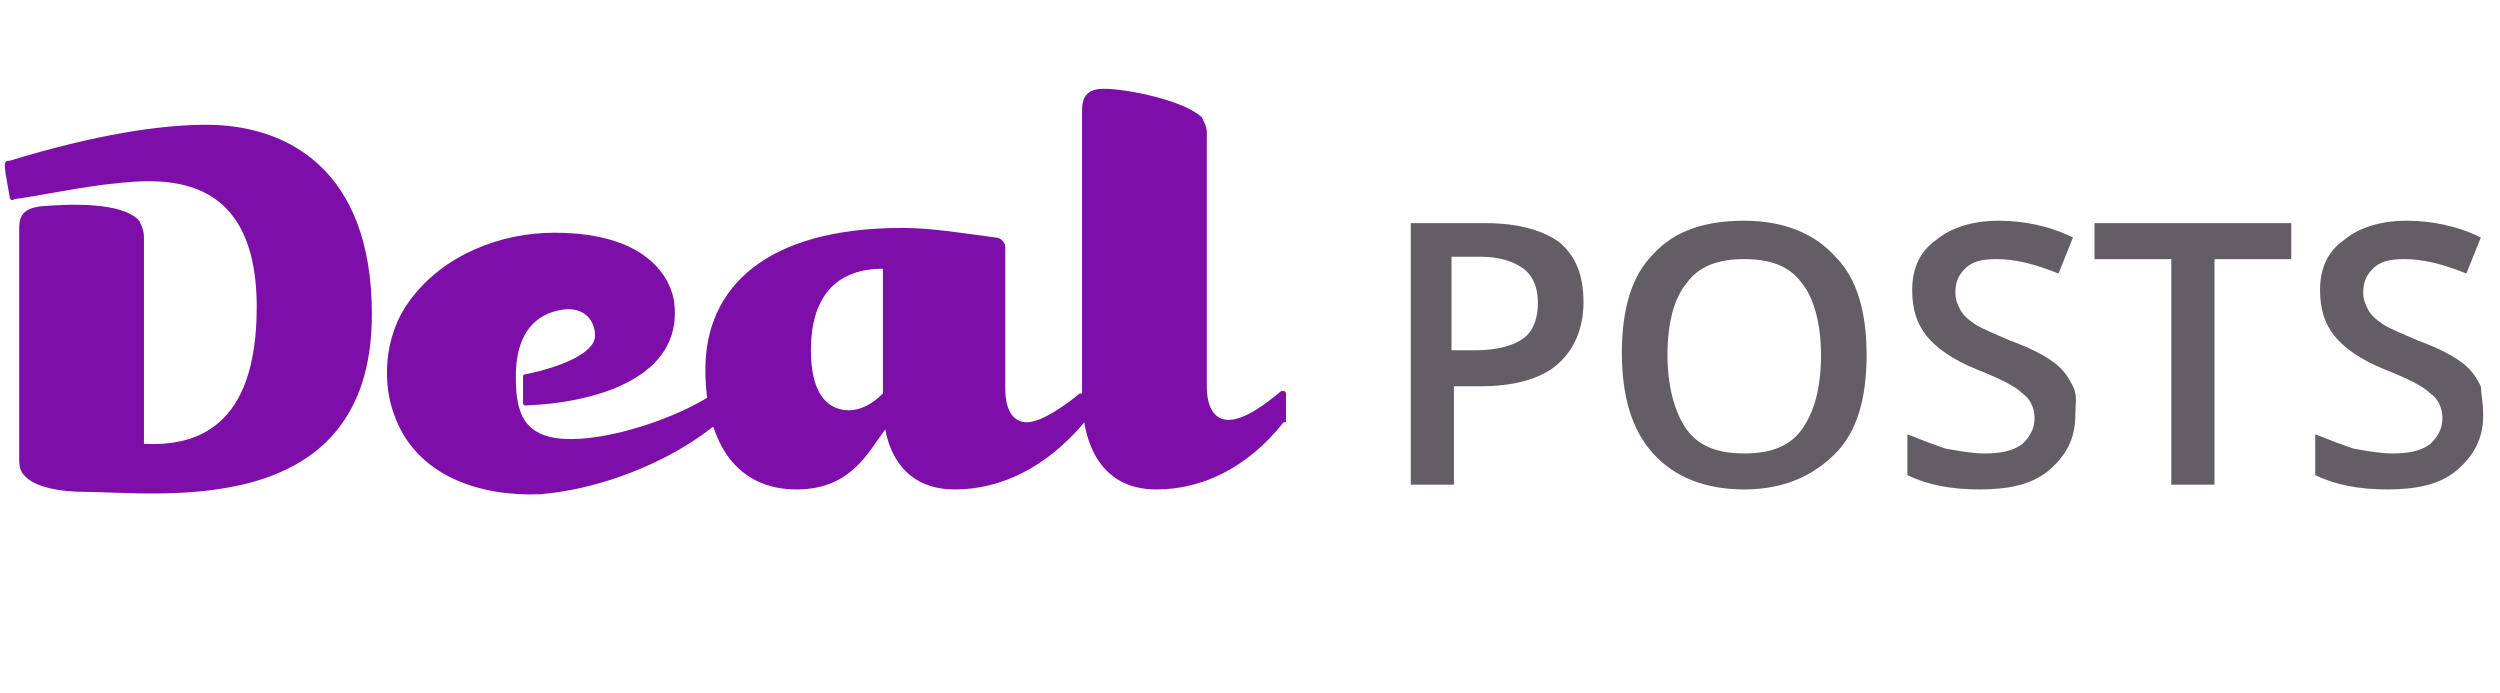
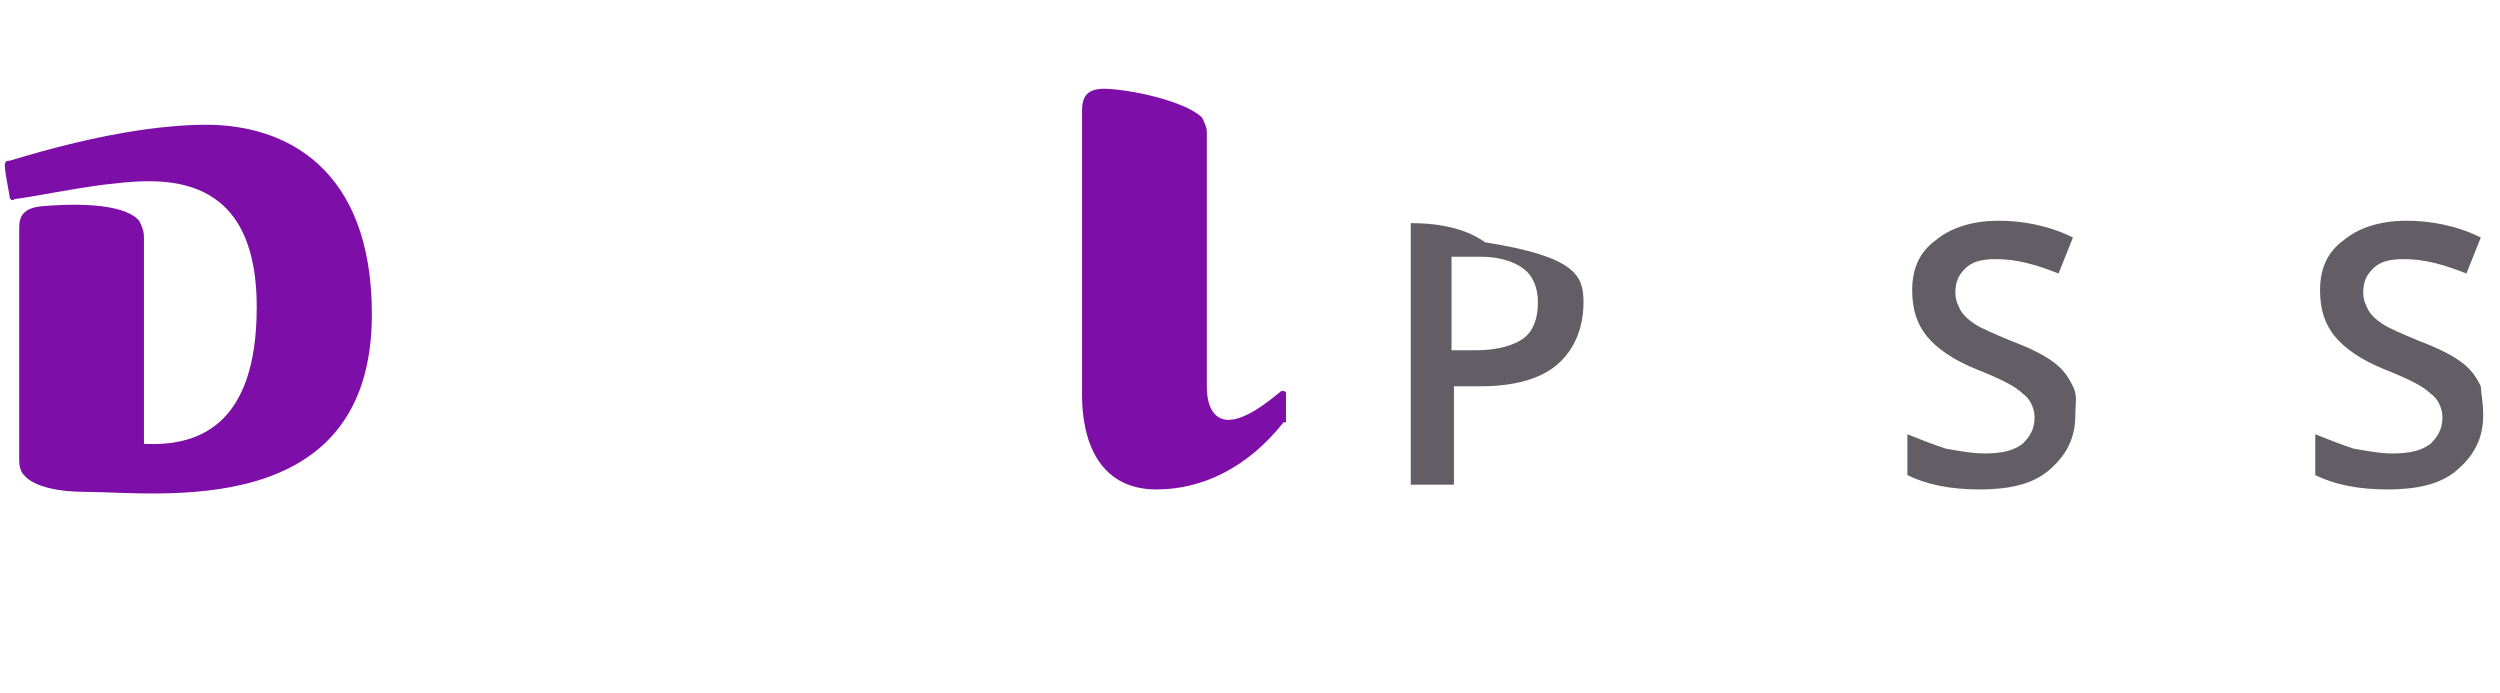
<svg xmlns="http://www.w3.org/2000/svg" version="1.1" id="Layer_1" x="0px" y="0px" viewBox="0 0 104.2 28.9" style="enable-background:new 0 0 104.2 28.9;" xml:space="preserve">
  <style type="text/css">
	.st0{fill:#7E0EA8;}
	.st1{fill:#635D65;}
</style>
  <g>
    <path class="st0" d="M15.5,13.1c0,8.7-9,7.4-12,7.4v0c-1,0-2.1-0.2-2.5-0.7c-0.1-0.1-0.2-0.3-0.2-0.6V9.6c0-0.4,0-0.9,0.9-1   c1.1-0.1,3.4-0.2,4.1,0.6C5.9,9.4,6,9.6,6,9.9v8.6c2.1,0.1,4.7-0.6,4.7-5.7c0-6.1-4.5-5.3-6.4-5.1C2.8,7.9,1.4,8.2,0.6,8.3   C0.5,8.4,0.4,8.3,0.4,8.2c0-0.1-0.2-1-0.2-1.3c0-0.2,0.1-0.2,0.2-0.2c3.6-1.1,6.3-1.5,8.2-1.5C11.9,5.2,15.5,7,15.5,13.1z" />
-     <path class="st0" d="M21.8,15.7c0-0.1,0.1-0.1,0.1-0.1c1.5-0.3,2.9-0.9,2.9-1.6c0-0.7-0.5-1.2-1.3-1.1s-2,0.6-2,2.8   c0,1.5,0.3,2.6,2.3,2.6c1.8,0,4.4-0.9,5.8-1.8c0,0,0.1,0,0.1,0c0.1,0,0.1,0.1,0.1,0.1v1.1c0,0,0,0.1-0.1,0.1   c-1.9,1.5-4.7,2.6-7.2,2.8c-2.4,0.1-5.2-0.7-6.1-3.4c-0.4-1.1-0.5-3.1,0.7-4.7c1.4-1.9,3.8-2.8,6-2.8c4.1,0,4.9,2.1,5,2.9   c0.4,3.2-3.4,4.2-6.2,4.3c-0.1,0-0.1-0.1-0.1-0.1C21.8,16.4,21.8,15.9,21.8,15.7z" />
-     <path class="st0" d="M45.2,17.6C45.2,17.6,45.2,17.6,45.2,17.6c-1.6,1.9-3.5,2.8-5.4,2.8c-2,0-2.7-1.4-2.9-2.5   c-0.7,0.9-1.4,2.5-3.7,2.5c-2.4,0-3.8-1.8-3.8-5c0-3.4,2.5-5.9,8.2-5.9c1.2,0,2.4,0.2,3.9,0.4c0.2,0,0.4,0.2,0.4,0.4v5.9   c0,1,0.4,1.4,0.9,1.4c0.6,0,1.6-0.7,2.2-1.2c0,0,0.1,0,0.1,0c0.1,0,0.1,0.1,0.1,0.1V17.6z M36.8,11.2c-1.8,0-3,1-3,3.4   s1.2,2.5,1.6,2.5c0.4,0,0.9-0.2,1.4-0.7V11.2z" />
    <path class="st0" d="M53.5,17.6C53.5,17.6,53.5,17.6,53.5,17.6c-1.5,1.9-3.4,2.8-5.3,2.8c-2.5,0-3.1-2.2-3.1-3.9V4.7   c0-0.4,0-1,0.9-1c1,0,3.4,0.5,4.1,1.2c0.1,0.2,0.2,0.4,0.2,0.6v10.6c0,1,0.4,1.4,0.9,1.4c0.7,0,1.6-0.7,2.2-1.2c0,0,0,0,0.1,0   c0.1,0,0.1,0.1,0.1,0.1V17.6z" />
-     <path class="st1" d="M66,12.6c0,1.1-0.4,2-1.1,2.6c-0.7,0.6-1.8,0.9-3.2,0.9h-1.1v4.1h-1.8V9.3h3.1c1.4,0,2.4,0.3,3.1,0.8   C65.7,10.7,66,11.5,66,12.6z M60.6,14.6h0.9c0.9,0,1.6-0.2,2-0.5c0.4-0.3,0.6-0.8,0.6-1.5c0-0.6-0.2-1.1-0.6-1.4   c-0.4-0.3-1-0.5-1.8-0.5h-1.2V14.6z" />
-     <path class="st1" d="M77.8,14.8c0,1.8-0.4,3.2-1.3,4.1s-2.1,1.5-3.8,1.5c-1.6,0-2.9-0.5-3.8-1.5c-0.9-1-1.3-2.4-1.3-4.2   s0.4-3.2,1.3-4.1c0.9-1,2.2-1.4,3.8-1.4c1.6,0,2.9,0.5,3.8,1.5C77.4,11.6,77.8,13,77.8,14.8z M69.5,14.8c0,1.3,0.3,2.4,0.8,3.1   c0.5,0.7,1.3,1,2.4,1c1.1,0,1.9-0.3,2.4-1c0.5-0.7,0.8-1.7,0.8-3.1c0-1.3-0.3-2.4-0.8-3c-0.5-0.7-1.3-1-2.4-1c-1.1,0-1.9,0.3-2.4,1   C69.8,12.4,69.5,13.4,69.5,14.8z" />
+     <path class="st1" d="M66,12.6c0,1.1-0.4,2-1.1,2.6c-0.7,0.6-1.8,0.9-3.2,0.9h-1.1v4.1h-1.8V9.3c1.4,0,2.4,0.3,3.1,0.8   C65.7,10.7,66,11.5,66,12.6z M60.6,14.6h0.9c0.9,0,1.6-0.2,2-0.5c0.4-0.3,0.6-0.8,0.6-1.5c0-0.6-0.2-1.1-0.6-1.4   c-0.4-0.3-1-0.5-1.8-0.5h-1.2V14.6z" />
    <path class="st1" d="M86.5,17.3c0,1-0.4,1.7-1.1,2.3c-0.7,0.6-1.7,0.8-2.9,0.8s-2.2-0.2-3-0.6v-1.7c0.5,0.2,1,0.4,1.6,0.6   c0.6,0.1,1.1,0.2,1.6,0.2c0.7,0,1.2-0.1,1.6-0.4c0.3-0.3,0.5-0.6,0.5-1.1c0-0.4-0.2-0.8-0.5-1c-0.3-0.3-0.9-0.6-1.9-1   c-1-0.4-1.7-0.9-2.1-1.4c-0.4-0.5-0.6-1.1-0.6-1.9c0-0.9,0.3-1.6,1-2.1c0.6-0.5,1.5-0.8,2.6-0.8c1,0,2.1,0.2,3.1,0.7l-0.6,1.5   c-1-0.4-1.8-0.6-2.6-0.6c-0.6,0-1,0.1-1.3,0.4c-0.3,0.3-0.4,0.6-0.4,1c0,0.3,0.1,0.5,0.2,0.7c0.1,0.2,0.3,0.4,0.6,0.6   s0.8,0.4,1.5,0.7c0.8,0.3,1.4,0.6,1.8,0.9c0.4,0.3,0.6,0.6,0.8,1S86.5,16.8,86.5,17.3z" />
-     <path class="st1" d="M92.3,20.2h-1.8v-9.4h-3.2V9.3h8.2v1.5h-3.2V20.2z" />
    <path class="st1" d="M103.5,17.3c0,1-0.4,1.7-1.1,2.3c-0.7,0.6-1.7,0.8-2.9,0.8s-2.2-0.2-3-0.6v-1.7c0.5,0.2,1,0.4,1.6,0.6   c0.6,0.1,1.1,0.2,1.6,0.2c0.7,0,1.2-0.1,1.6-0.4c0.3-0.3,0.5-0.6,0.5-1.1c0-0.4-0.2-0.8-0.5-1c-0.3-0.3-0.9-0.6-1.9-1   c-1-0.4-1.7-0.9-2.1-1.4c-0.4-0.5-0.6-1.1-0.6-1.9c0-0.9,0.3-1.6,1-2.1c0.6-0.5,1.5-0.8,2.6-0.8c1,0,2.1,0.2,3.1,0.7l-0.6,1.5   c-1-0.4-1.8-0.6-2.6-0.6c-0.6,0-1,0.1-1.3,0.4c-0.3,0.3-0.4,0.6-0.4,1c0,0.3,0.1,0.5,0.2,0.7s0.3,0.4,0.6,0.6s0.8,0.4,1.5,0.7   c0.8,0.3,1.4,0.6,1.8,0.9c0.4,0.3,0.6,0.6,0.8,1C103.4,16.3,103.5,16.8,103.5,17.3z" />
  </g>
</svg>